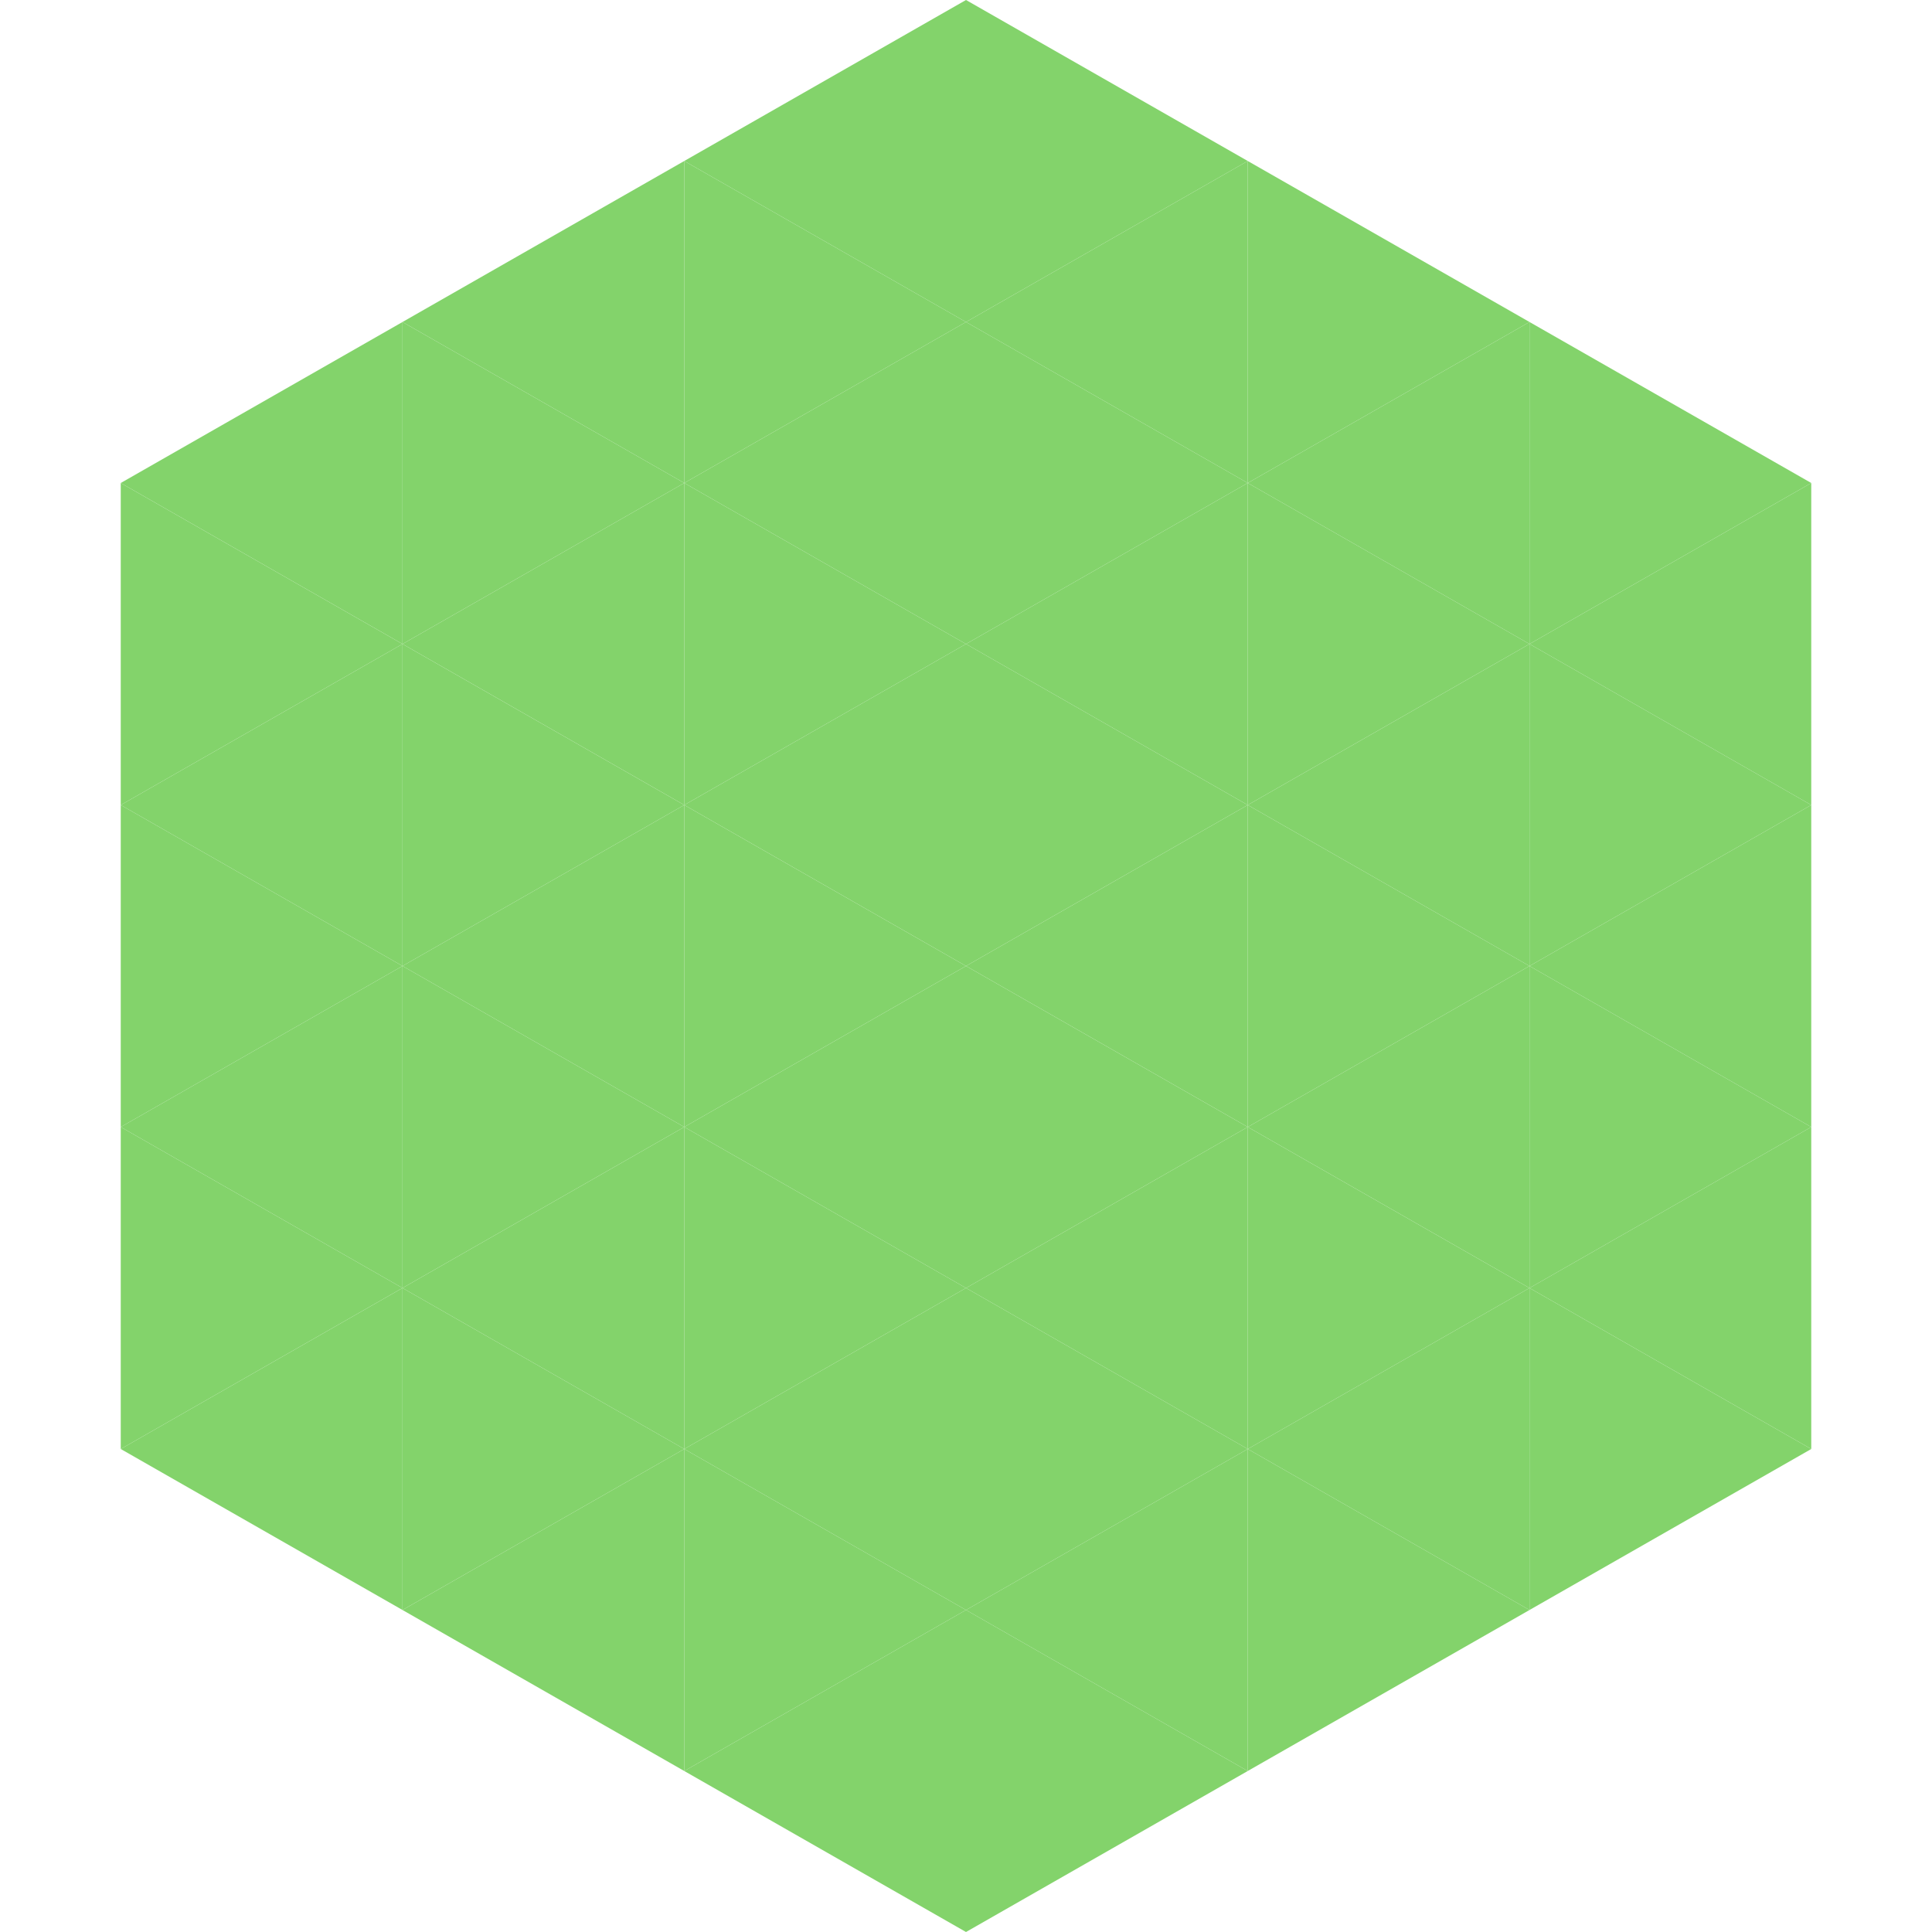
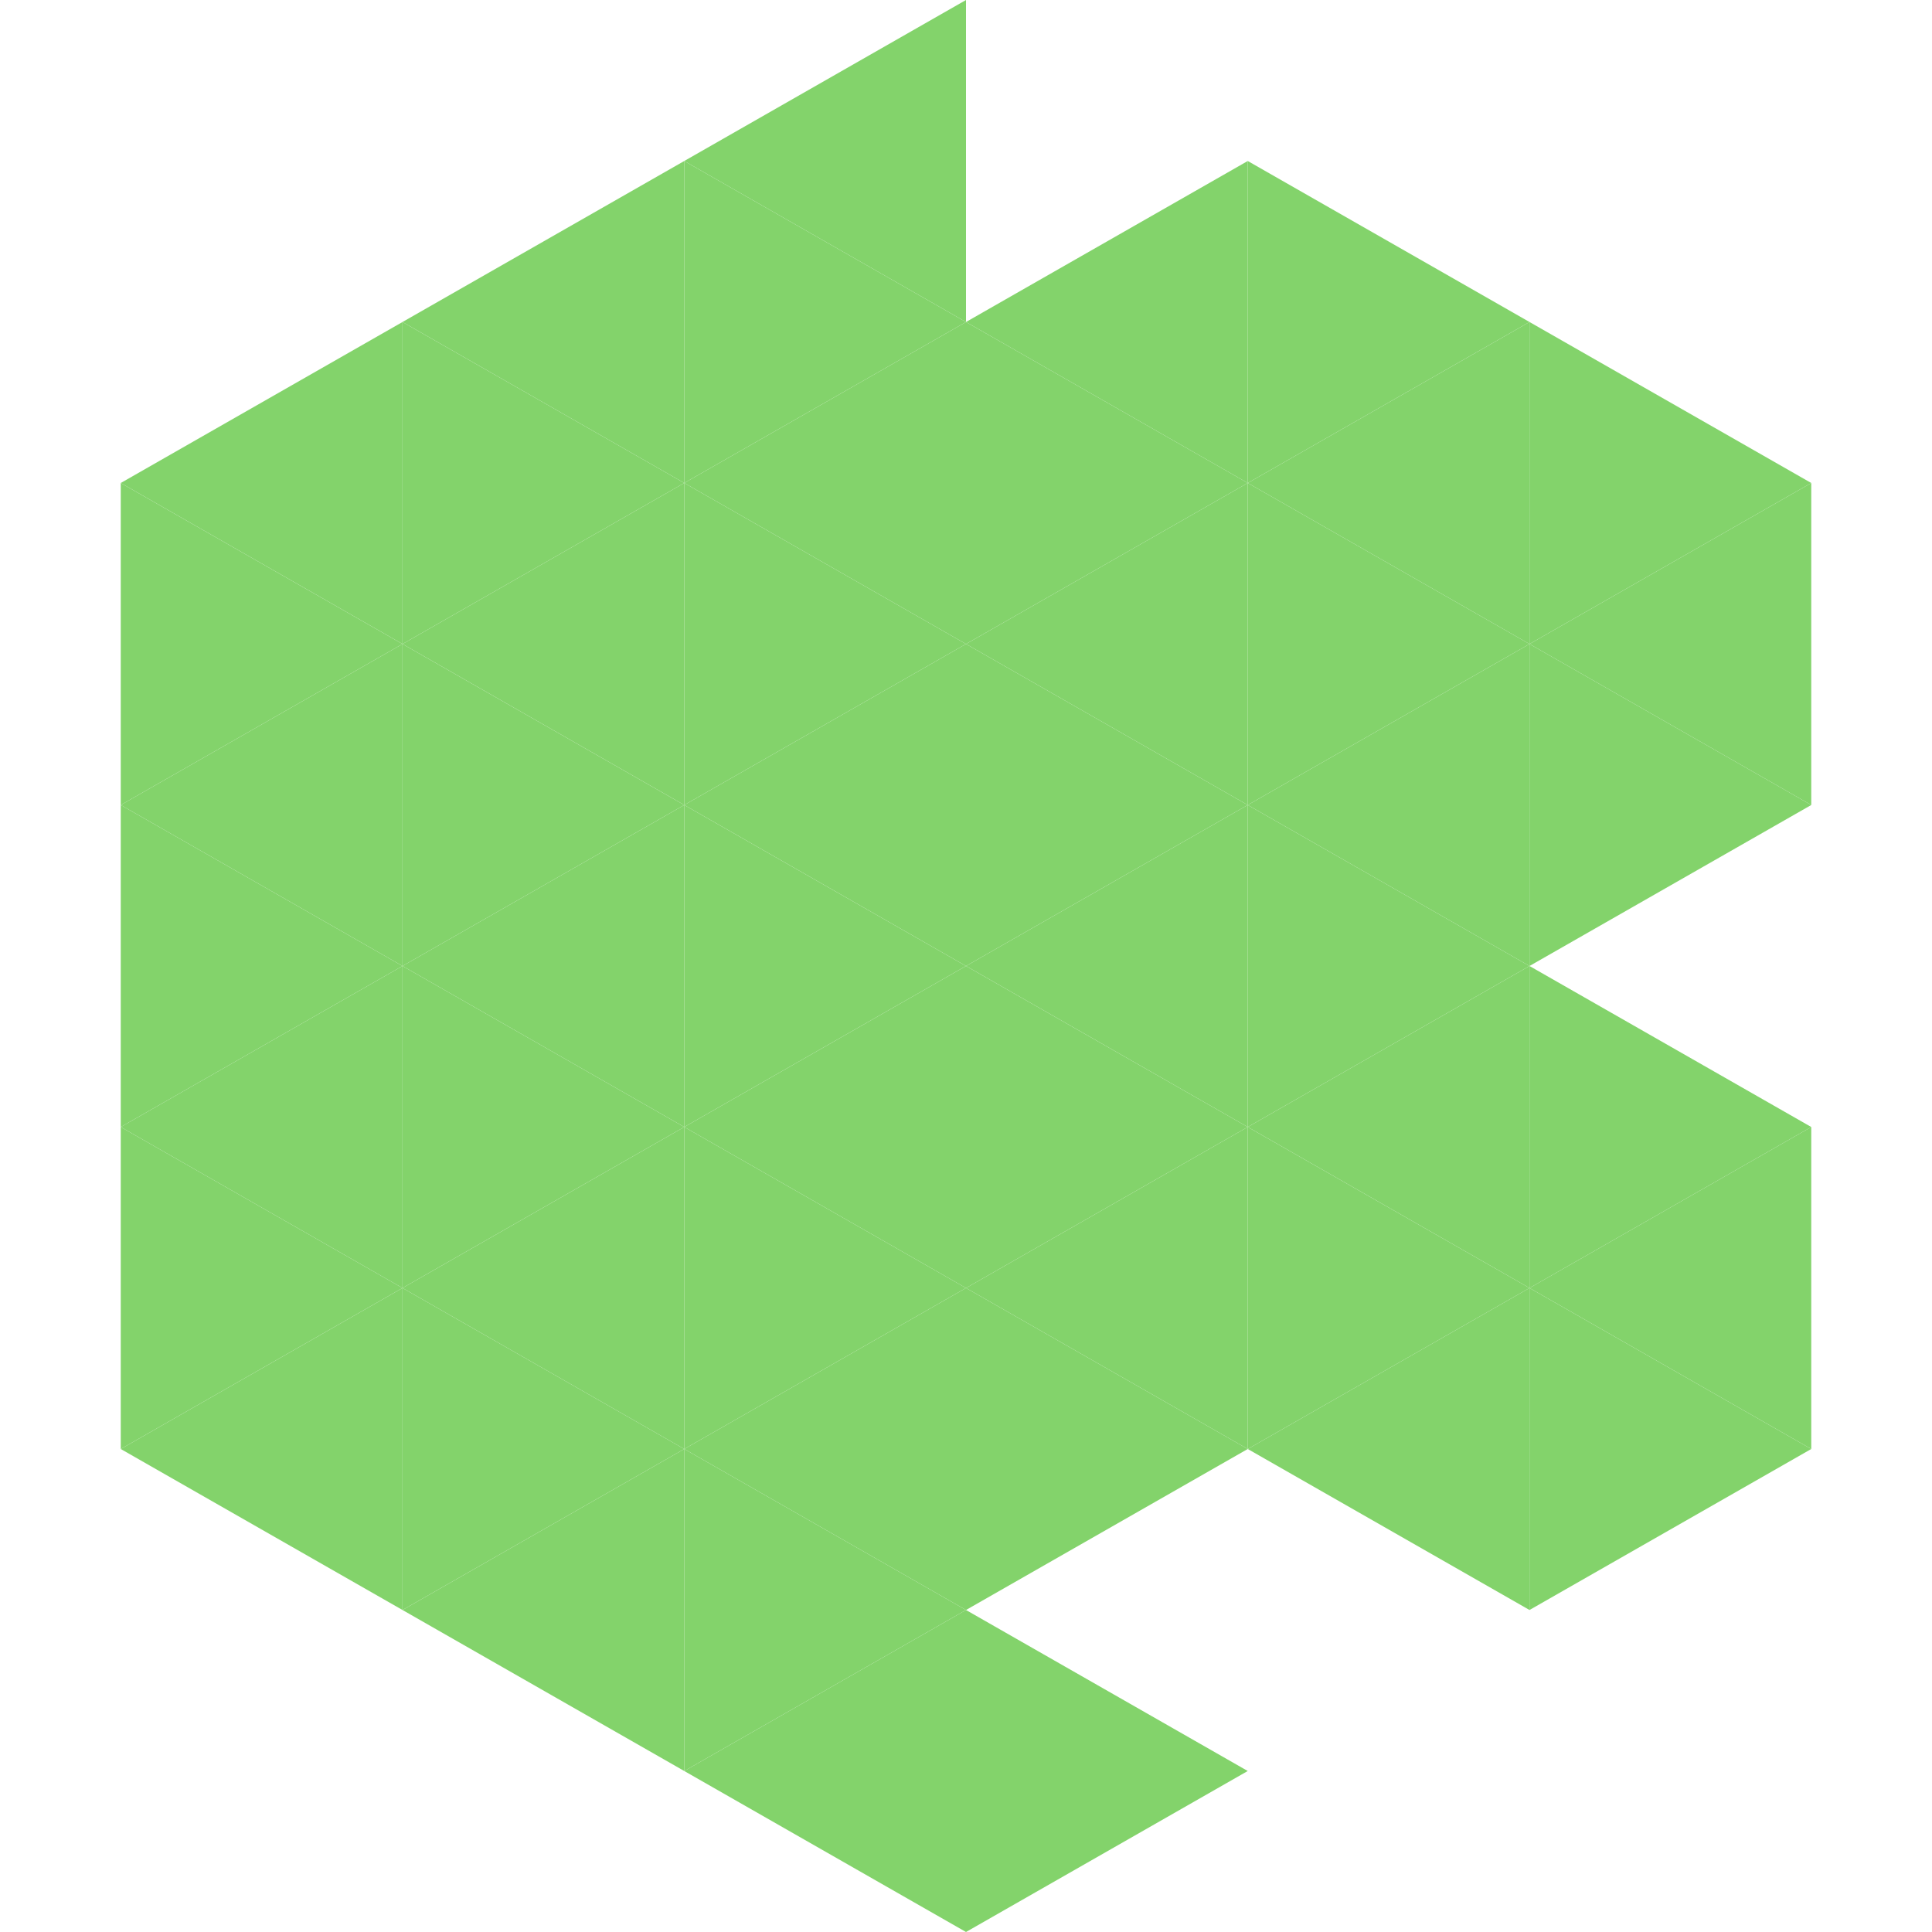
<svg xmlns="http://www.w3.org/2000/svg" width="240" height="240">
  <polygon points="50,40 15,60 50,80" style="fill:rgb(131,211,107)" />
  <polygon points="190,40 225,60 190,80" style="fill:rgb(131,211,107)" />
  <polygon points="15,60 50,80 15,100" style="fill:rgb(131,211,107)" />
  <polygon points="225,60 190,80 225,100" style="fill:rgb(131,211,107)" />
  <polygon points="50,80 15,100 50,120" style="fill:rgb(131,211,107)" />
  <polygon points="190,80 225,100 190,120" style="fill:rgb(131,211,107)" />
  <polygon points="15,100 50,120 15,140" style="fill:rgb(131,211,107)" />
-   <polygon points="225,100 190,120 225,140" style="fill:rgb(131,211,107)" />
  <polygon points="50,120 15,140 50,160" style="fill:rgb(131,211,107)" />
  <polygon points="190,120 225,140 190,160" style="fill:rgb(131,211,107)" />
  <polygon points="15,140 50,160 15,180" style="fill:rgb(131,211,107)" />
  <polygon points="225,140 190,160 225,180" style="fill:rgb(131,211,107)" />
  <polygon points="50,160 15,180 50,200" style="fill:rgb(131,211,107)" />
  <polygon points="190,160 225,180 190,200" style="fill:rgb(131,211,107)" />
-   <polygon points="15,180 50,200 15,220" style="fill:rgb(255,255,255); fill-opacity:0" />
  <polygon points="225,180 190,200 225,220" style="fill:rgb(255,255,255); fill-opacity:0" />
  <polygon points="50,0 85,20 50,40" style="fill:rgb(255,255,255); fill-opacity:0" />
  <polygon points="190,0 155,20 190,40" style="fill:rgb(255,255,255); fill-opacity:0" />
  <polygon points="85,20 50,40 85,60" style="fill:rgb(131,211,107)" />
  <polygon points="155,20 190,40 155,60" style="fill:rgb(131,211,107)" />
  <polygon points="50,40 85,60 50,80" style="fill:rgb(131,211,107)" />
  <polygon points="190,40 155,60 190,80" style="fill:rgb(131,211,107)" />
  <polygon points="85,60 50,80 85,100" style="fill:rgb(131,211,107)" />
  <polygon points="155,60 190,80 155,100" style="fill:rgb(131,211,107)" />
  <polygon points="50,80 85,100 50,120" style="fill:rgb(131,211,107)" />
  <polygon points="190,80 155,100 190,120" style="fill:rgb(131,211,107)" />
  <polygon points="85,100 50,120 85,140" style="fill:rgb(131,211,107)" />
  <polygon points="155,100 190,120 155,140" style="fill:rgb(131,211,107)" />
  <polygon points="50,120 85,140 50,160" style="fill:rgb(131,211,107)" />
  <polygon points="190,120 155,140 190,160" style="fill:rgb(131,211,107)" />
  <polygon points="85,140 50,160 85,180" style="fill:rgb(131,211,107)" />
  <polygon points="155,140 190,160 155,180" style="fill:rgb(131,211,107)" />
  <polygon points="50,160 85,180 50,200" style="fill:rgb(131,211,107)" />
  <polygon points="190,160 155,180 190,200" style="fill:rgb(131,211,107)" />
  <polygon points="85,180 50,200 85,220" style="fill:rgb(131,211,107)" />
-   <polygon points="155,180 190,200 155,220" style="fill:rgb(131,211,107)" />
  <polygon points="120,0 85,20 120,40" style="fill:rgb(131,211,107)" />
-   <polygon points="120,0 155,20 120,40" style="fill:rgb(131,211,107)" />
  <polygon points="85,20 120,40 85,60" style="fill:rgb(131,211,107)" />
  <polygon points="155,20 120,40 155,60" style="fill:rgb(131,211,107)" />
  <polygon points="120,40 85,60 120,80" style="fill:rgb(131,211,107)" />
  <polygon points="120,40 155,60 120,80" style="fill:rgb(131,211,107)" />
  <polygon points="85,60 120,80 85,100" style="fill:rgb(131,211,107)" />
  <polygon points="155,60 120,80 155,100" style="fill:rgb(131,211,107)" />
  <polygon points="120,80 85,100 120,120" style="fill:rgb(131,211,107)" />
  <polygon points="120,80 155,100 120,120" style="fill:rgb(131,211,107)" />
  <polygon points="85,100 120,120 85,140" style="fill:rgb(131,211,107)" />
  <polygon points="155,100 120,120 155,140" style="fill:rgb(131,211,107)" />
  <polygon points="120,120 85,140 120,160" style="fill:rgb(131,211,107)" />
  <polygon points="120,120 155,140 120,160" style="fill:rgb(131,211,107)" />
  <polygon points="85,140 120,160 85,180" style="fill:rgb(131,211,107)" />
  <polygon points="155,140 120,160 155,180" style="fill:rgb(131,211,107)" />
  <polygon points="120,160 85,180 120,200" style="fill:rgb(131,211,107)" />
  <polygon points="120,160 155,180 120,200" style="fill:rgb(131,211,107)" />
  <polygon points="85,180 120,200 85,220" style="fill:rgb(131,211,107)" />
-   <polygon points="155,180 120,200 155,220" style="fill:rgb(131,211,107)" />
  <polygon points="120,200 85,220 120,240" style="fill:rgb(131,211,107)" />
  <polygon points="120,200 155,220 120,240" style="fill:rgb(131,211,107)" />
  <polygon points="85,220 120,240 85,260" style="fill:rgb(255,255,255); fill-opacity:0" />
  <polygon points="155,220 120,240 155,260" style="fill:rgb(255,255,255); fill-opacity:0" />
</svg>